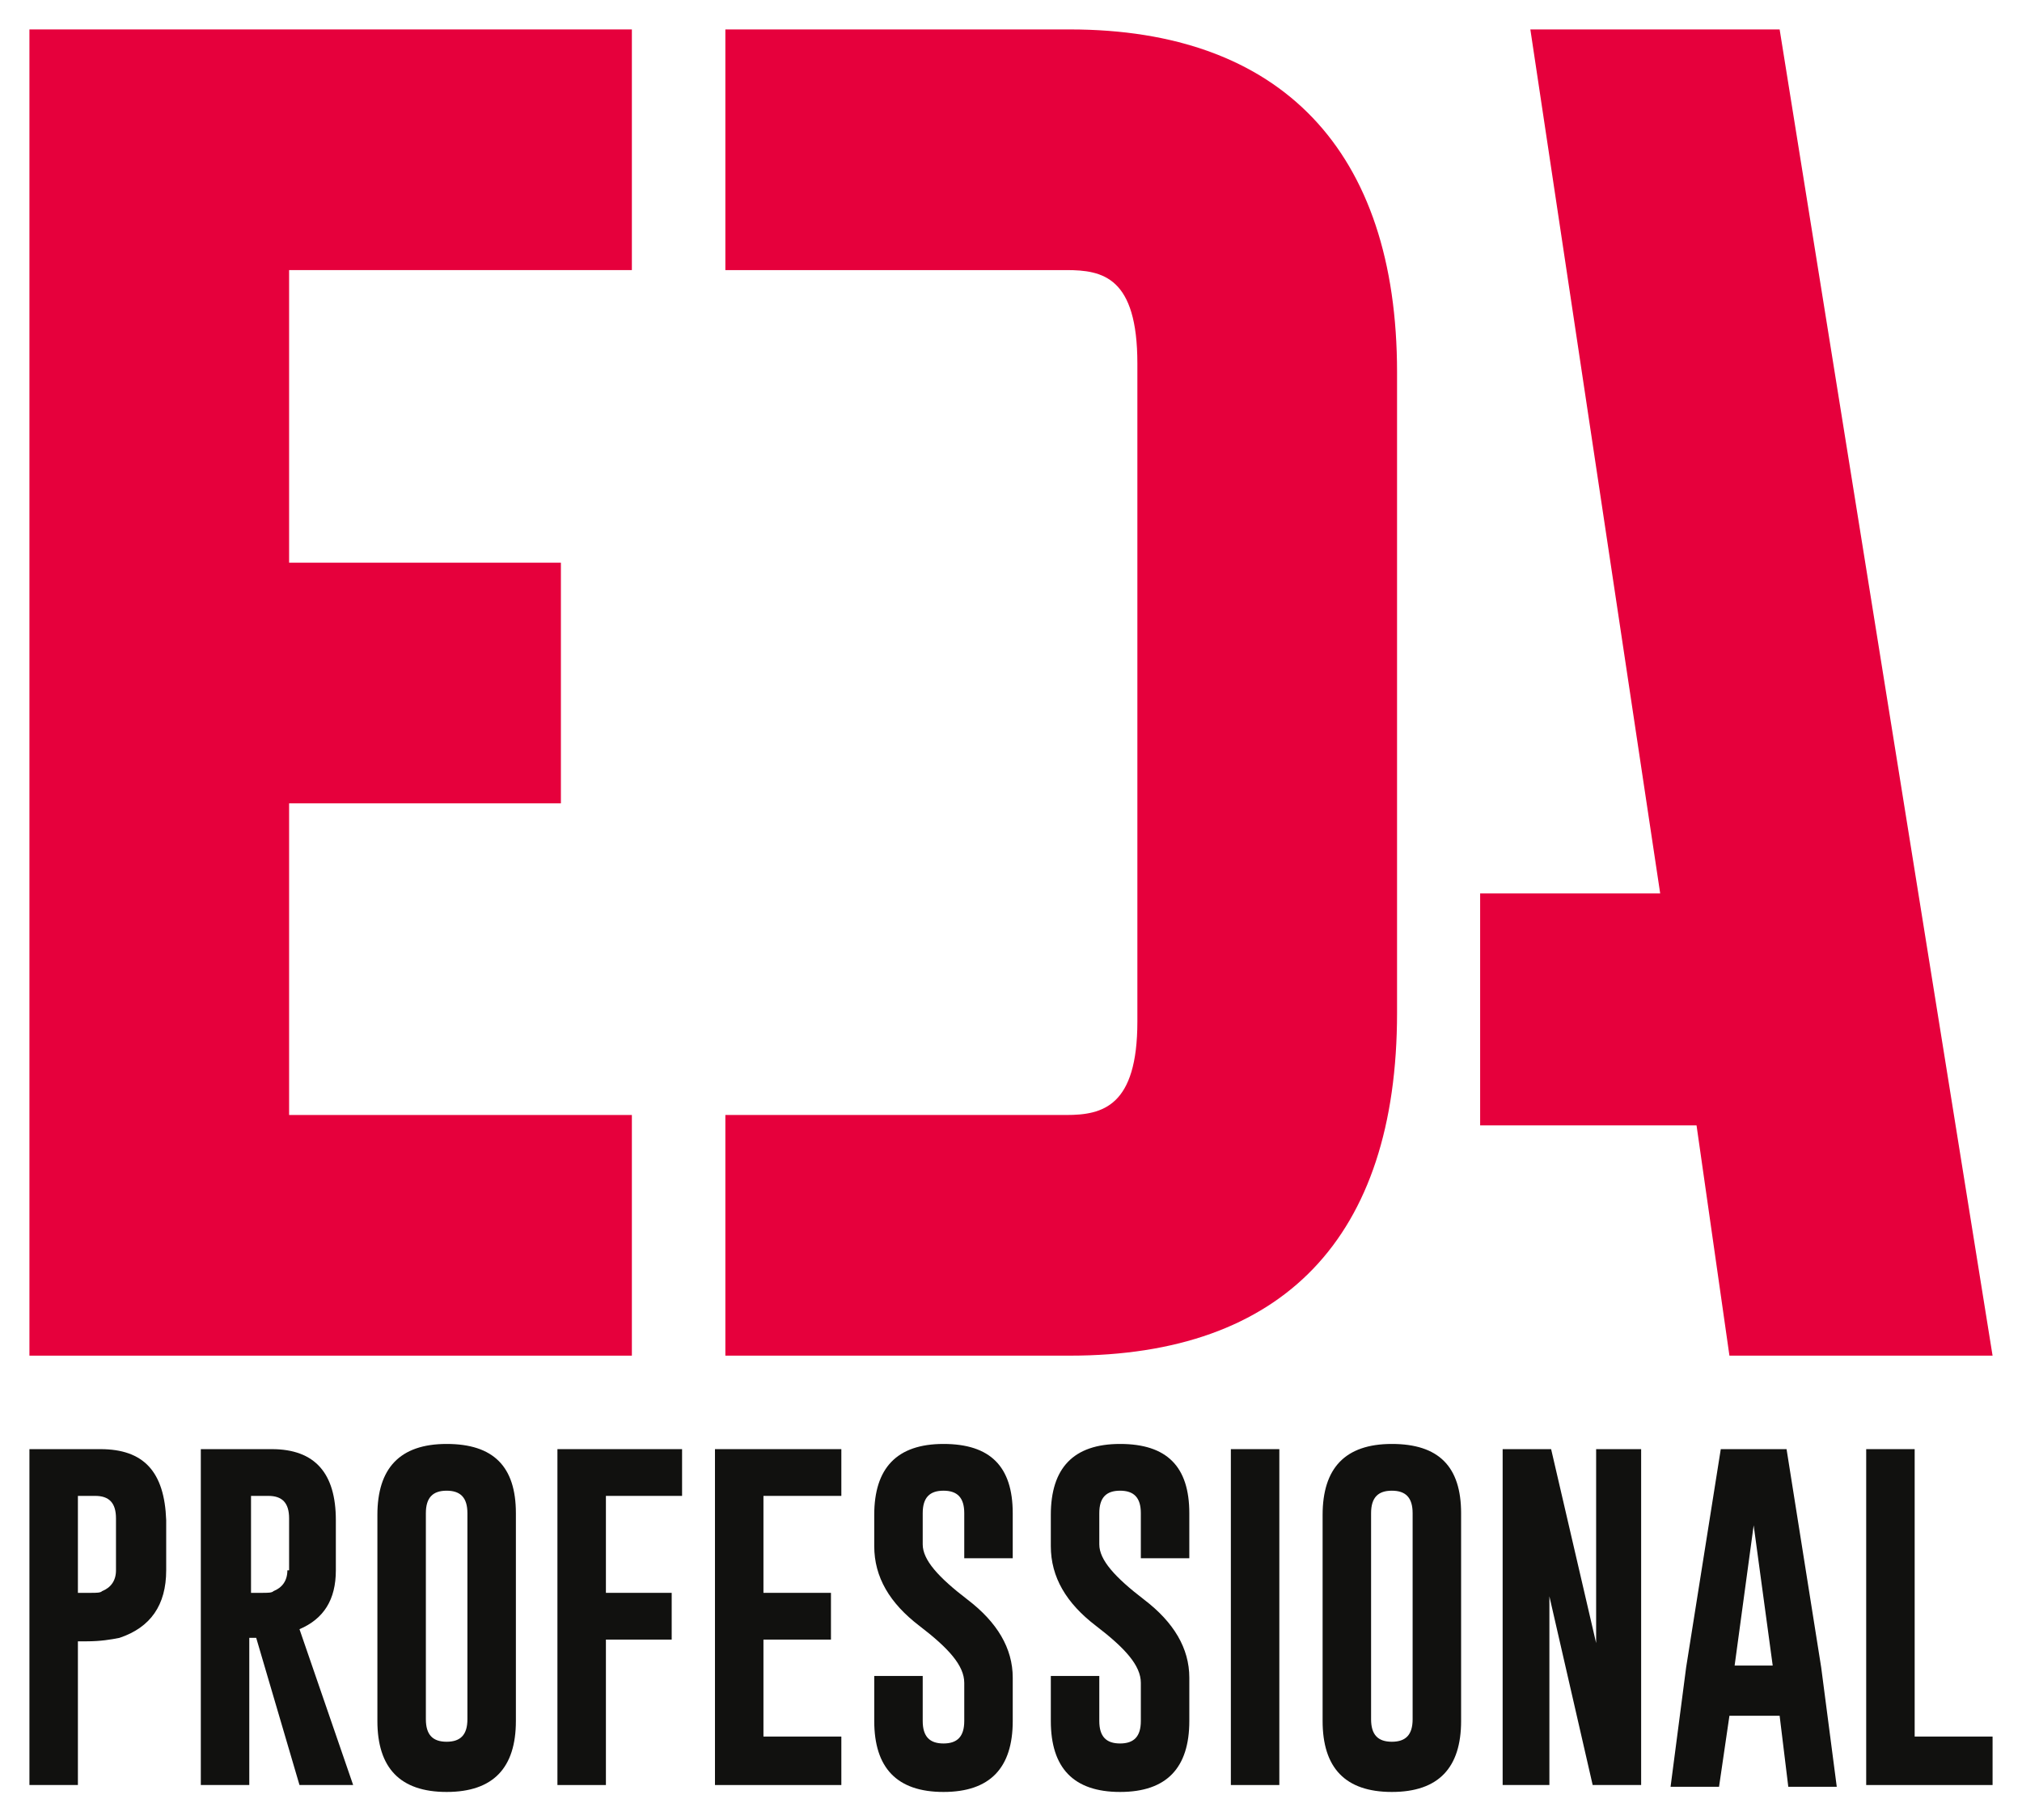
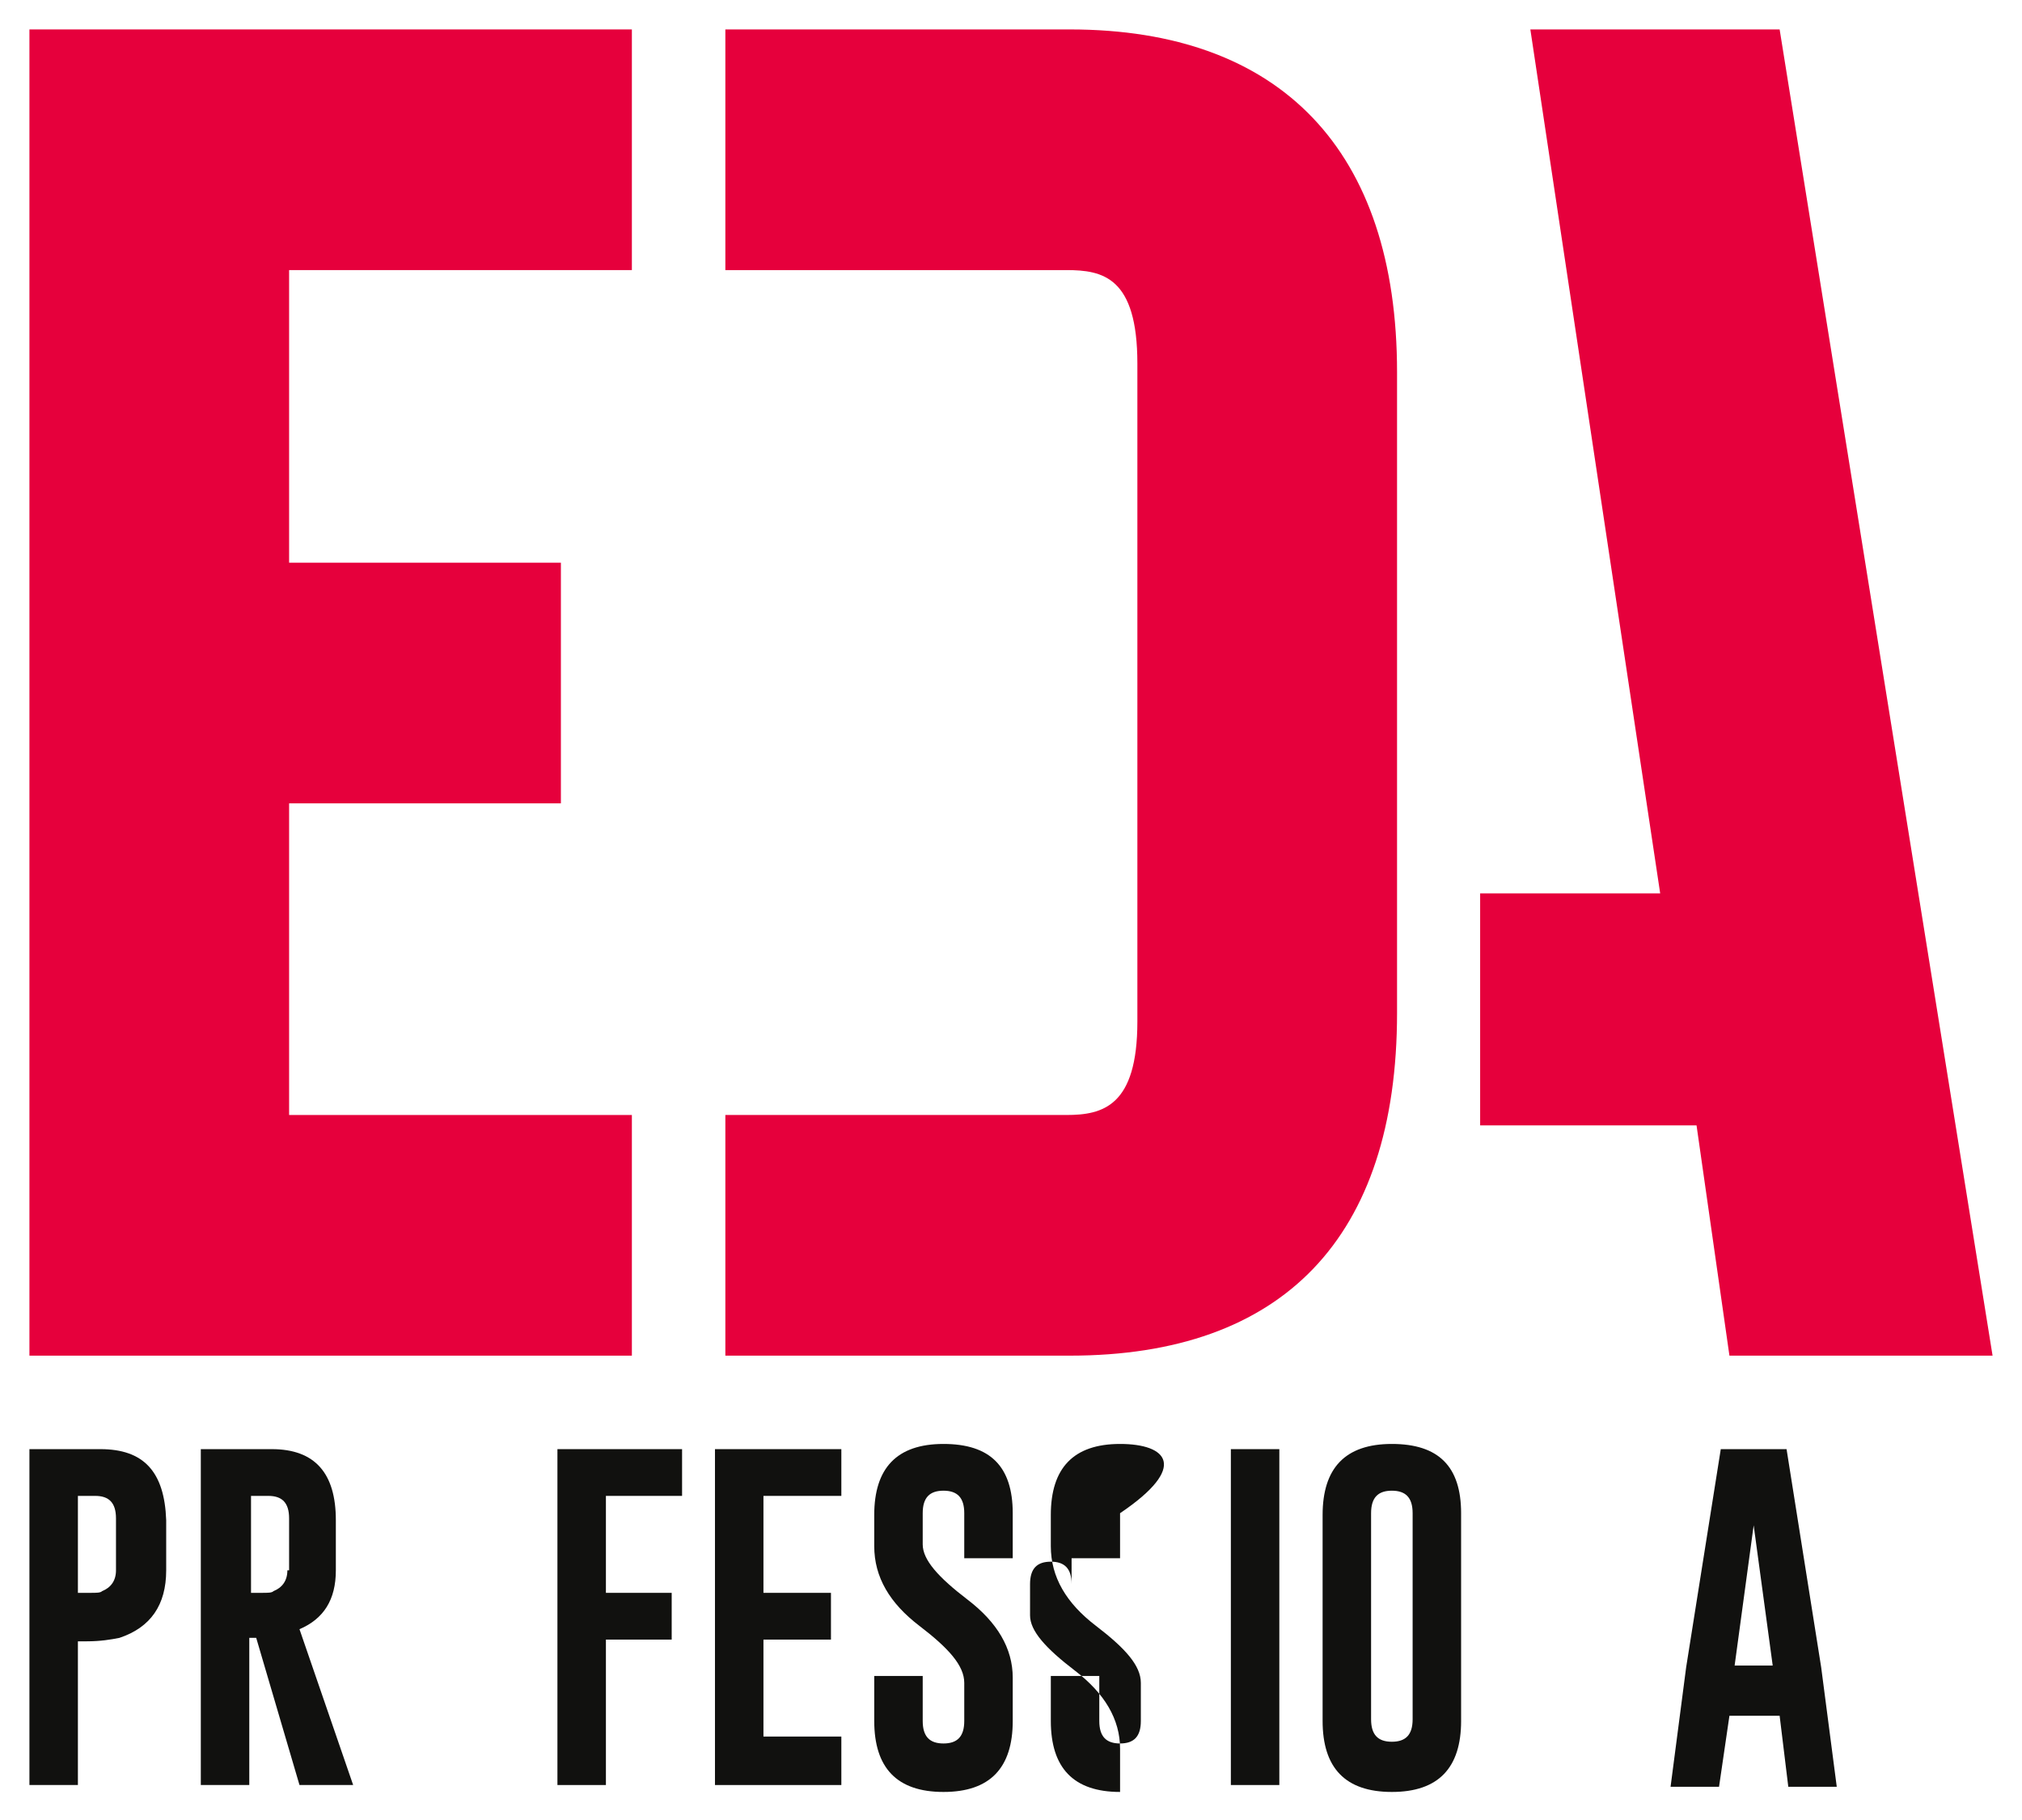
<svg xmlns="http://www.w3.org/2000/svg" version="1.1" id="Ebene_1" x="0px" y="0px" viewBox="0 0 116.8 105.1" style="enable-background:new 0 0 116.8 105.1;" xml:space="preserve">
  <style type="text/css">
	.st0{fill:#E6003C;}
	.st1{fill:#11110F;}
</style>
  <g>
    <g>
      <polygon class="st0" points="102.8,1.7 88.4,1.7 95.9,51.6 85.5,51.6 85.5,65 98,65 99.9,78.3 115.1,78.3   " />
      <polygon class="st0" points="1.7,78.3 36.5,78.3 36.5,64.4 16.7,64.4 16.7,46.4 32.4,46.4 32.4,32.5 16.7,32.5 16.7,15.6     36.5,15.6 36.5,1.7 1.7,1.7   " />
      <path class="st0" d="M61.8,1.7H41.9v13.9h19.7c2.1,0,4.1,0.4,4.1,5.4v38c0,4.9-2,5.4-4.1,5.4H41.9v13.9h19.9    c12.3,0,18.9-6.8,18.9-19.8v-37C80.7,8.7,74,1.7,61.8,1.7z" />
    </g>
    <g>
      <path class="st1" d="M5.8,83.7H1.7v19.4h2.8v-8.3H5c0.8,0,1.4-0.1,1.9-0.2c1.8-0.6,2.7-1.9,2.7-3.9v-2.9C9.5,85,8.3,83.7,5.8,83.7    z M6.7,90.7c0,0.6-0.3,1-0.8,1.2C5.8,92,5.6,92,5.2,92H4.5v-5.6h1c0.8,0,1.2,0.4,1.2,1.3V90.7z" />
      <path class="st1" d="M19.4,90.7v-2.9c0-2.7-1.2-4.1-3.7-4.1h-4.1v19.4h2.8v-8.5h0.4l2.5,8.5h3.1l-3.1-9    C18.7,93.5,19.4,92.4,19.4,90.7z M16.6,90.7c0,0.6-0.3,1-0.8,1.2C15.7,92,15.5,92,15.1,92h-0.6v-5.6h1c0.8,0,1.2,0.4,1.2,1.3v3    C16.7,90.7,16.6,90.7,16.6,90.7z" />
-       <path class="st1" d="M25.8,83.4c-2.7,0-4,1.4-4,4.1v11.9c0,2.7,1.3,4.1,4,4.1s4-1.4,4-4.1v-12C29.8,84.7,28.5,83.4,25.8,83.4z     M27,99.3c0,0.9-0.4,1.3-1.2,1.3c-0.8,0-1.2-0.4-1.2-1.3V87.4c0-0.9,0.4-1.3,1.2-1.3l0,0c0.8,0,1.2,0.4,1.2,1.3V99.3z" />
      <polygon class="st1" points="32.2,103.1 35,103.1 35,94.7 38.8,94.7 38.8,92 35,92 35,86.4 39.4,86.4 39.4,83.7 32.2,83.7   " />
      <polygon class="st1" points="41.3,103.1 48.6,103.1 48.6,100.3 44.1,100.3 44.1,94.7 48,94.7 48,92 44.1,92 44.1,86.4 48.6,86.4     48.6,83.7 41.3,83.7   " />
      <path class="st1" d="M54.5,83.4c-2.7,0-4,1.4-4,4.1v1.8c0,1.8,0.9,3.3,2.6,4.6c1.7,1.3,2.6,2.3,2.6,3.3v2.2c0,0.9-0.4,1.3-1.2,1.3    s-1.2-0.4-1.2-1.3v-2.6h-2.8v2.6c0,2.7,1.3,4.1,4,4.1s4-1.4,4-4.1v-2.5c0-1.7-0.9-3.2-2.6-4.5c-1.7-1.3-2.6-2.3-2.6-3.2v-1.8    c0-0.9,0.4-1.3,1.2-1.3l0,0c0.8,0,1.2,0.4,1.2,1.3V90h2.8v-2.6C58.5,84.7,57.2,83.4,54.5,83.4z" />
-       <path class="st1" d="M64.7,83.4c-2.7,0-4,1.4-4,4.1v1.8c0,1.8,0.9,3.3,2.6,4.6c1.7,1.3,2.6,2.3,2.6,3.3v2.2c0,0.9-0.4,1.3-1.2,1.3    c-0.8,0-1.2-0.4-1.2-1.3v-2.6h-2.8v2.6c0,2.7,1.3,4.1,4,4.1c2.7,0,4-1.4,4-4.1v-2.5c0-1.7-0.9-3.2-2.6-4.5s-2.6-2.3-2.6-3.2v-1.8    c0-0.9,0.4-1.3,1.2-1.3l0,0c0.8,0,1.2,0.4,1.2,1.3V90h2.8v-2.6C68.7,84.7,67.4,83.4,64.7,83.4z" />
+       <path class="st1" d="M64.7,83.4c-2.7,0-4,1.4-4,4.1v1.8c0,1.8,0.9,3.3,2.6,4.6c1.7,1.3,2.6,2.3,2.6,3.3v2.2c0,0.9-0.4,1.3-1.2,1.3    c-0.8,0-1.2-0.4-1.2-1.3v-2.6h-2.8v2.6c0,2.7,1.3,4.1,4,4.1v-2.5c0-1.7-0.9-3.2-2.6-4.5s-2.6-2.3-2.6-3.2v-1.8    c0-0.9,0.4-1.3,1.2-1.3l0,0c0.8,0,1.2,0.4,1.2,1.3V90h2.8v-2.6C68.7,84.7,67.4,83.4,64.7,83.4z" />
      <rect x="71.1" y="83.7" class="st1" width="2.8" height="19.4" />
      <path class="st1" d="M80.4,83.4c-2.7,0-4,1.4-4,4.1v11.9c0,2.7,1.3,4.1,4,4.1s4-1.4,4-4.1v-12C84.4,84.7,83.1,83.4,80.4,83.4z     M81.6,99.3c0,0.9-0.4,1.3-1.2,1.3c-0.8,0-1.2-0.4-1.2-1.3V87.4c0-0.9,0.4-1.3,1.2-1.3l0,0c0.8,0,1.2,0.4,1.2,1.3V99.3z" />
-       <polygon class="st1" points="92.2,94.9 89.6,83.7 86.8,83.7 86.8,103.1 89.5,103.1 89.5,92.2 92,103.1 94.8,103.1 94.8,83.7     92.2,83.7   " />
      <path class="st1" d="M103.2,83.7h-3.8l-2,12.6l-0.9,6.9h2.8l0.6-4.1h2.9l0.5,4.1h2.8l-0.9-6.9L103.2,83.7z M100.2,96.2l1.1-8.1    l1.1,8.1H100.2z" />
-       <polygon class="st1" points="110.6,100.3 110.6,83.7 107.8,83.7 107.8,103.1 115.1,103.1 115.1,100.3   " />
    </g>
  </g>
</svg>